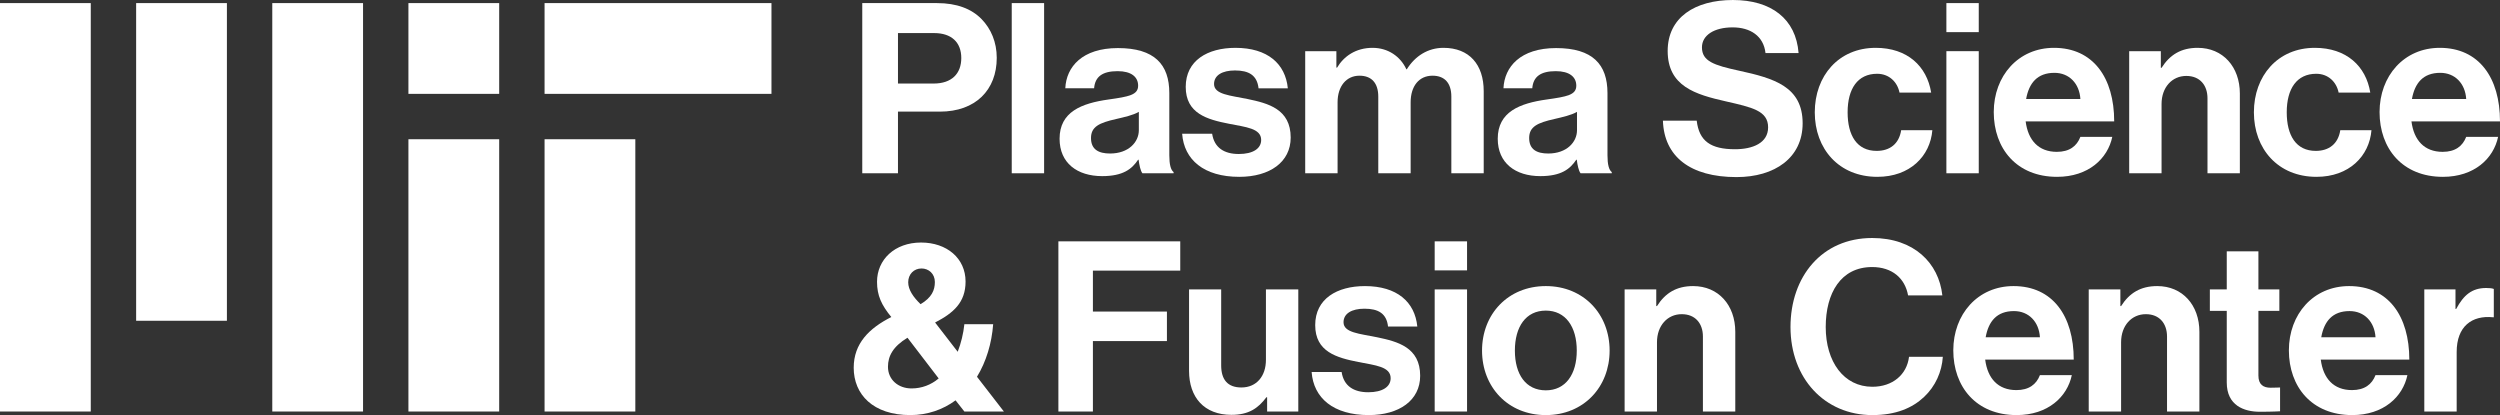
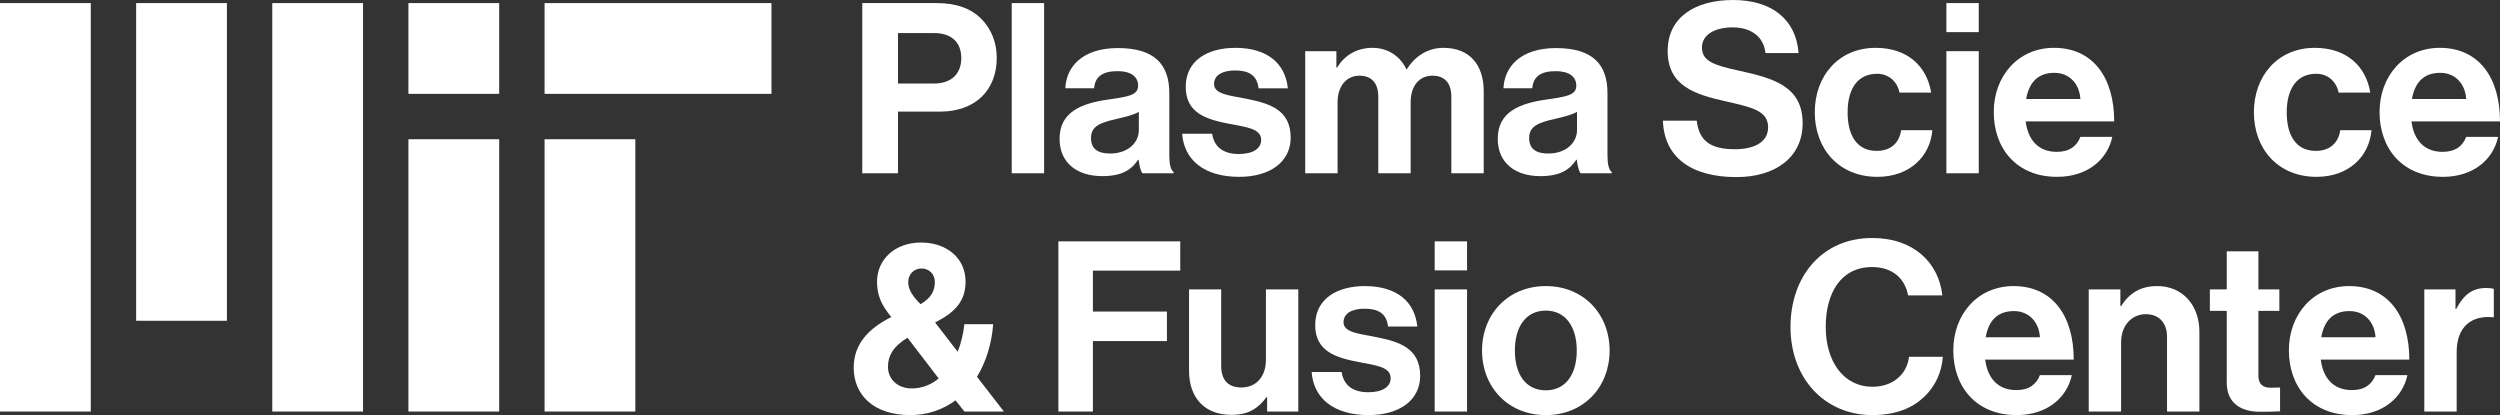
<svg xmlns="http://www.w3.org/2000/svg" version="1.1" x="0px" y="0px" viewBox="0 0 4407.19 731.75" style="enable-background:new 0 0 4407.19 731.75;" xml:space="preserve">
  <rect x="0" y="0" width="4407.19" height="731.75" fill="#333333" stroke="none" />
  <style type="text/css">
	.st0{fill:#FFFFFF;}
</style>
  <g id="Background">
</g>
  <g id="Artwork">
    <g>
      <g>
        <path class="st0" d="M720,725.46h160v-480H720V725.46z M960,165.46h400v-160H960V165.46z M720,5.46h160v160H720V5.46z      M480,725.46h160v-720H480V725.46z M240,565.46h160v-560H240V565.46z M0,725.46h160v-720H0V725.46z M960,725.46h160v-480H960     V725.46z" />
        <g>
          <path class="st0" d="M1504.97,648.25c0-42.8,27.27-69.65,66.29-89.37c-17.2-20.98-25.17-37.76-25.17-62.1      c0-39.02,31.05-69.23,77.62-69.23c45.32,0,78.46,27.69,78.46,68.81c0,36.92-21.4,55.39-53.71,72.17l39.86,51.61      c5.88-15.11,10.07-32.31,11.75-48.67h50.77c-2.52,33.57-12.17,65.88-28.53,92.73l47.41,61.26h-69.65l-15.52-19.72      c-22.24,16.36-49.51,26.01-79.72,26.01C1538.96,731.75,1504.97,695.25,1504.97,648.25z M1654.76,667.14l-54.97-71.75      c-25.59,15.53-34.41,32.31-34.41,51.19c0,22.66,18.04,38.18,41.54,38.18C1624.97,684.76,1641.34,678.46,1654.76,667.14z       M1622.88,536.23c19.72-11.75,25.17-24.76,25.17-39.02c0-14.69-10.91-23.92-23.5-23.92c-13.43,0-23.5,10.07-23.5,24.34      C1601.06,511.05,1610.29,524.06,1622.88,536.23z" />
          <path class="st0" d="M1865.81,425.46h214.83v51.61h-153.99v72.17h130.49v52.03h-130.49v124.2h-60.84V425.46z" />
          <path class="st0" d="M2233.78,725.46v-25.18h-1.26c-14.69,19.72-31.47,31.05-61.68,31.05c-47.83,0-74.69-30.63-74.69-77.62      v-143.5h56.64v133.85c0,25.18,11.33,39.02,35.67,39.02c26.85,0,43.22-20.14,43.22-48.67v-124.2h57.06v215.25H2233.78z" />
          <path class="st0" d="M2312.24,655.81h52.87c3.78,24.76,21.4,35.67,46.99,35.67c25.17,0,39.44-9.65,39.44-24.76      c0-20.56-27.27-22.66-56.64-28.53c-38.6-7.55-76.36-18.04-76.36-65.04c0-46.57,38.6-68.81,87.69-68.81      c56.64,0,88.11,28.11,92.31,71.33h-51.61c-2.52-23.08-17.2-31.47-41.54-31.47c-22.24,0-36.92,8.39-36.92,23.92      c0,18.46,28.53,20.14,59.16,26.43c36.08,7.55,75.95,17.62,75.95,67.97c0,43.22-36.92,69.23-90.63,69.23      C2350.42,731.75,2315.59,701.54,2312.24,655.81z" />
          <path class="st0" d="M2529.16,425.46h57.06v51.19h-57.06V425.46z M2529.16,510.21h57.06v215.25h-57.06V510.21z" />
          <path class="st0" d="M2612.65,618.04c0-64.2,45.74-113.71,112.45-113.71c66.71,0,112.45,49.51,112.45,113.71      c0,64.2-45.73,113.71-112.45,113.71C2658.39,731.75,2612.65,682.24,2612.65,618.04z M2779.65,618.04      c0-41.96-19.72-70.49-54.55-70.49c-35.25,0-54.55,28.53-54.55,70.49c0,41.96,19.3,70.07,54.55,70.07      C2759.93,688.12,2779.65,660,2779.65,618.04z" />
-           <path class="st0" d="M2919.78,539.58h1.26c14.69-23.08,34.41-35.25,63.78-35.25c44.48,0,74.27,33.57,74.27,80.56v140.56h-57.06      V593.29c0-23.08-13.43-39.44-37.34-39.44c-25.17,0-43.64,20.14-43.64,49.51v122.1h-57.06V510.21h55.8V539.58z" />
          <path class="st0" d="M3156.42,576.51c0-88.95,55.38-156.93,143.92-156.93c73.85,0,117.48,44.06,123.78,101.12h-60.42      c-5.46-30.21-28.11-49.93-63.36-49.93c-55.39,0-81.82,46.16-81.82,105.74c0,61.26,31.89,105.32,82.24,105.32      c35.66,0,60.84-21.4,64.62-52.87h59.58c-1.68,26.43-13.01,52.03-33.15,70.91c-20.56,19.3-49.51,31.89-91.05,31.89      C3216.42,731.75,3156.42,666.72,3156.42,576.51z" />
          <path class="st0" d="M3443.41,617.62c0-63.78,43.22-113.29,106.16-113.29c69.23,0,106.16,52.87,106.16,129.65h-156.09      c4.2,33.15,22.66,53.71,54.97,53.71c22.24,0,35.25-10.07,41.54-26.43h56.22c-7.97,38.18-41.96,70.49-97.34,70.49      C3483.69,731.75,3443.41,681.82,3443.41,617.62z M3500.47,594.55h95.67c-1.68-27.27-19.72-46.15-45.73-46.15      C3520.19,548.39,3505.5,566.44,3500.47,594.55z" />
          <path class="st0" d="M3737.95,539.58h1.26c14.69-23.08,34.41-35.25,63.78-35.25c44.48,0,74.27,33.57,74.27,80.56v140.56h-57.06      V593.29c0-23.08-13.43-39.44-37.34-39.44c-25.17,0-43.64,20.14-43.64,49.51v122.1h-57.06V510.21h55.8V539.58z" />
          <path class="st0" d="M3895.71,510.21h29.79v-67.13h55.8v67.13h36.92v37.76h-36.92V662.1c0,15.94,8.81,21.4,21.4,21.4      c7.13,0,16.78-0.42,16.78-0.42v41.96c0,0-13.01,0.84-35.67,0.84c-27.69,0-58.32-10.91-58.32-51.61v-126.3h-29.79V510.21z" />
          <path class="st0" d="M4035.01,617.62c0-63.78,43.22-113.29,106.16-113.29c69.23,0,106.16,52.87,106.16,129.65h-156.09      c4.2,33.15,22.66,53.71,54.97,53.71c22.24,0,35.25-10.07,41.54-26.43h56.22c-7.97,38.18-41.96,70.49-97.34,70.49      C4075.29,731.75,4035.01,681.82,4035.01,617.62z M4092.07,594.55h95.67c-1.68-27.27-19.72-46.15-45.73-46.15      C4111.79,548.39,4097.11,566.44,4092.07,594.55z" />
          <path class="st0" d="M4328.71,544.62h1.26c13.01-24.34,27.69-36.92,52.87-36.92c6.29,0,10.07,0.42,13.43,1.68v49.93h-1.26      c-37.34-3.78-64.2,15.94-64.2,61.26v104.9h-57.06V510.21h54.97V544.62z" />
        </g>
      </g>
      <g>
        <path class="st0" d="M1520.08,5.46h131.75c34.83,0,60.84,10.07,78.46,28.11c16.78,17.2,26.85,40.7,26.85,68.39     c0,56.64-37.34,94.83-100.28,94.83h-73.85v108.67h-62.94V5.46z M1583.02,147.27h62.94c31.89,0,48.67-17.62,48.67-44.9     c0-28.11-17.62-44.06-47.83-44.06h-63.78V147.27z" />
        <path class="st0" d="M1783.57,5.46h57.06v300h-57.06V5.46z" />
        <path class="st0" d="M2007.21,281.54h-0.84c-10.91,16.36-26.43,28.95-63.36,28.95c-44.06,0-75.11-23.08-75.11-65.88     c0-47.41,38.6-62.52,86.44-69.23c35.66-5.04,52.03-7.97,52.03-24.34c0-15.52-12.17-25.59-36.08-25.59     c-26.85,0-39.86,9.65-41.54,30.21h-50.77c1.68-37.76,29.79-70.91,92.73-70.91c64.62,0,90.63,28.95,90.63,79.3v109.51     c0,16.36,2.52,26.01,7.55,29.79v2.1h-54.97C2010.56,301.26,2008.47,291.19,2007.21,281.54z M2007.63,229.51v-32.31     c-10.07,5.88-25.59,9.23-39.86,12.59c-29.79,6.71-44.48,13.43-44.48,33.57c0,20.14,13.43,27.27,33.57,27.27     C1989.58,270.63,2007.63,250.49,2007.63,229.51z" />
        <path class="st0" d="M2083.98,235.81h52.87c3.78,24.76,21.4,35.67,46.99,35.67c25.17,0,39.44-9.65,39.44-24.76     c0-20.56-27.27-22.66-56.64-28.53c-38.6-7.55-76.36-18.04-76.36-65.04c0-46.57,38.6-68.81,87.69-68.81     c56.64,0,88.11,28.11,92.31,71.33h-51.61c-2.52-23.08-17.2-31.47-41.54-31.47c-22.24,0-36.92,8.39-36.92,23.92     c0,18.46,28.53,20.14,59.16,26.43c36.08,7.55,75.95,17.62,75.95,67.97c0,43.22-36.92,69.23-90.63,69.23     C2122.17,311.75,2087.34,281.54,2083.98,235.81z" />
        <path class="st0" d="M2300.9,90.21h54.97v28.95h1.26c11.75-19.72,32.73-34.83,62.52-34.83c27.27,0,49.09,15.11,59.58,37.76h0.84     c14.69-23.5,37.34-37.76,64.62-37.76c45.32,0,70.91,29.37,70.91,76.36v144.76h-57.06V170.35c0-24.34-12.17-36.92-33.15-36.92     c-23.92,0-38.6,18.46-38.6,46.99v125.04h-57.06V170.35c0-24.34-12.17-36.92-33.15-36.92c-23.08,0-38.6,18.46-38.6,46.99v125.04     h-57.06V90.21z" />
        <path class="st0" d="M2779.64,281.54h-0.84c-10.91,16.36-26.43,28.95-63.36,28.95c-44.06,0-75.11-23.08-75.11-65.88     c0-47.41,38.6-62.52,86.44-69.23c35.66-5.04,52.03-7.97,52.03-24.34c0-15.52-12.17-25.59-36.08-25.59     c-26.85,0-39.86,9.65-41.54,30.21h-50.77c1.68-37.76,29.79-70.91,92.73-70.91c64.62,0,90.63,28.95,90.63,79.3v109.51     c0,16.36,2.52,26.01,7.55,29.79v2.1h-54.97C2783,301.26,2780.9,291.19,2779.64,281.54z M2780.06,229.51v-32.31     c-10.07,5.88-25.59,9.23-39.86,12.59c-29.79,6.71-44.48,13.43-44.48,33.57c0,20.14,13.43,27.27,33.57,27.27     C2762.02,270.63,2780.06,250.49,2780.06,229.51z" />
        <path class="st0" d="M2931.52,212.73h59.58c4.2,36.08,24.76,50.35,67.55,50.35c31.05,0,58.32-10.91,58.32-38.6     c0-29.37-28.53-35.25-74.27-45.73c-53.71-12.17-102.8-26.43-102.8-88.95c0-59.16,48.25-89.79,114.97-89.79     c67.55,0,111.19,33.15,115.81,93.57h-58.32c-3.36-30.21-26.85-45.32-57.9-45.32c-32.73,0-54.13,13.85-54.13,35.25     c0,24.34,20.98,31.47,65.46,41.12c61.68,13.43,112.03,28.11,112.03,92.73c0,60.84-49.09,94.83-116.64,94.83     C2979.78,312.17,2933.62,276.09,2931.52,212.73z" />
        <path class="st0" d="M3199.22,198.04c0-64.2,41.96-113.71,107.41-113.71c55.81,0,90.21,32.31,97.76,78.88h-55.8     c-3.78-18.88-18.46-33.15-39.44-33.15c-34.41,0-52.03,26.43-52.03,67.97c0,40.7,16.36,67.97,51.19,67.97     c23.08,0,39.44-12.17,43.22-36.5h54.97c-3.78,45.73-39.44,82.24-96.92,82.24C3241.59,311.75,3199.22,262.24,3199.22,198.04z" />
        <path class="st0" d="M3431.24,5.46h57.06v51.19h-57.06V5.46z M3431.24,90.21h57.06v215.25h-57.06V90.21z" />
        <path class="st0" d="M3514.74,197.62c0-63.78,43.22-113.29,106.16-113.29c69.23,0,106.16,52.87,106.16,129.65h-156.09     c4.2,33.15,22.66,53.71,54.97,53.71c22.24,0,35.25-10.07,41.54-26.43h56.22c-7.97,38.18-41.96,70.49-97.34,70.49     C3555.02,311.75,3514.74,261.82,3514.74,197.62z M3571.8,174.55h95.67c-1.68-27.27-19.72-46.15-45.73-46.15     C3591.53,128.39,3576.84,146.44,3571.8,174.55z" />
-         <path class="st0" d="M3809.28,119.58h1.26c14.69-23.08,34.41-35.25,63.78-35.25c44.48,0,74.27,33.57,74.27,80.56v140.56h-57.06     V173.29c0-23.08-13.43-39.44-37.34-39.44c-25.17,0-43.64,20.14-43.64,49.51v122.1h-57.06V90.21h55.8V119.58z" />
        <path class="st0" d="M3973.34,198.04c0-64.2,41.96-113.71,107.41-113.71c55.81,0,90.21,32.31,97.76,78.88h-55.8     c-3.78-18.88-18.46-33.15-39.44-33.15c-34.41,0-52.03,26.43-52.03,67.97c0,40.7,16.36,67.97,51.19,67.97     c23.08,0,39.44-12.17,43.22-36.5h54.97c-3.78,45.73-39.44,82.24-96.92,82.24C4015.71,311.75,3973.34,262.24,3973.34,198.04z" />
        <path class="st0" d="M4194.87,197.62c0-63.78,43.22-113.29,106.16-113.29c69.23,0,106.16,52.87,106.16,129.65H4251.1     c4.2,33.15,22.66,53.71,54.97,53.71c22.24,0,35.25-10.07,41.54-26.43h56.22c-7.97,38.18-41.96,70.49-97.34,70.49     C4235.15,311.75,4194.87,261.82,4194.87,197.62z M4251.94,174.55h95.67c-1.68-27.27-19.72-46.15-45.73-46.15     C4271.66,128.39,4256.97,146.44,4251.94,174.55z" />
      </g>
    </g>
  </g>
  <g id="Guides">
</g>
</svg>